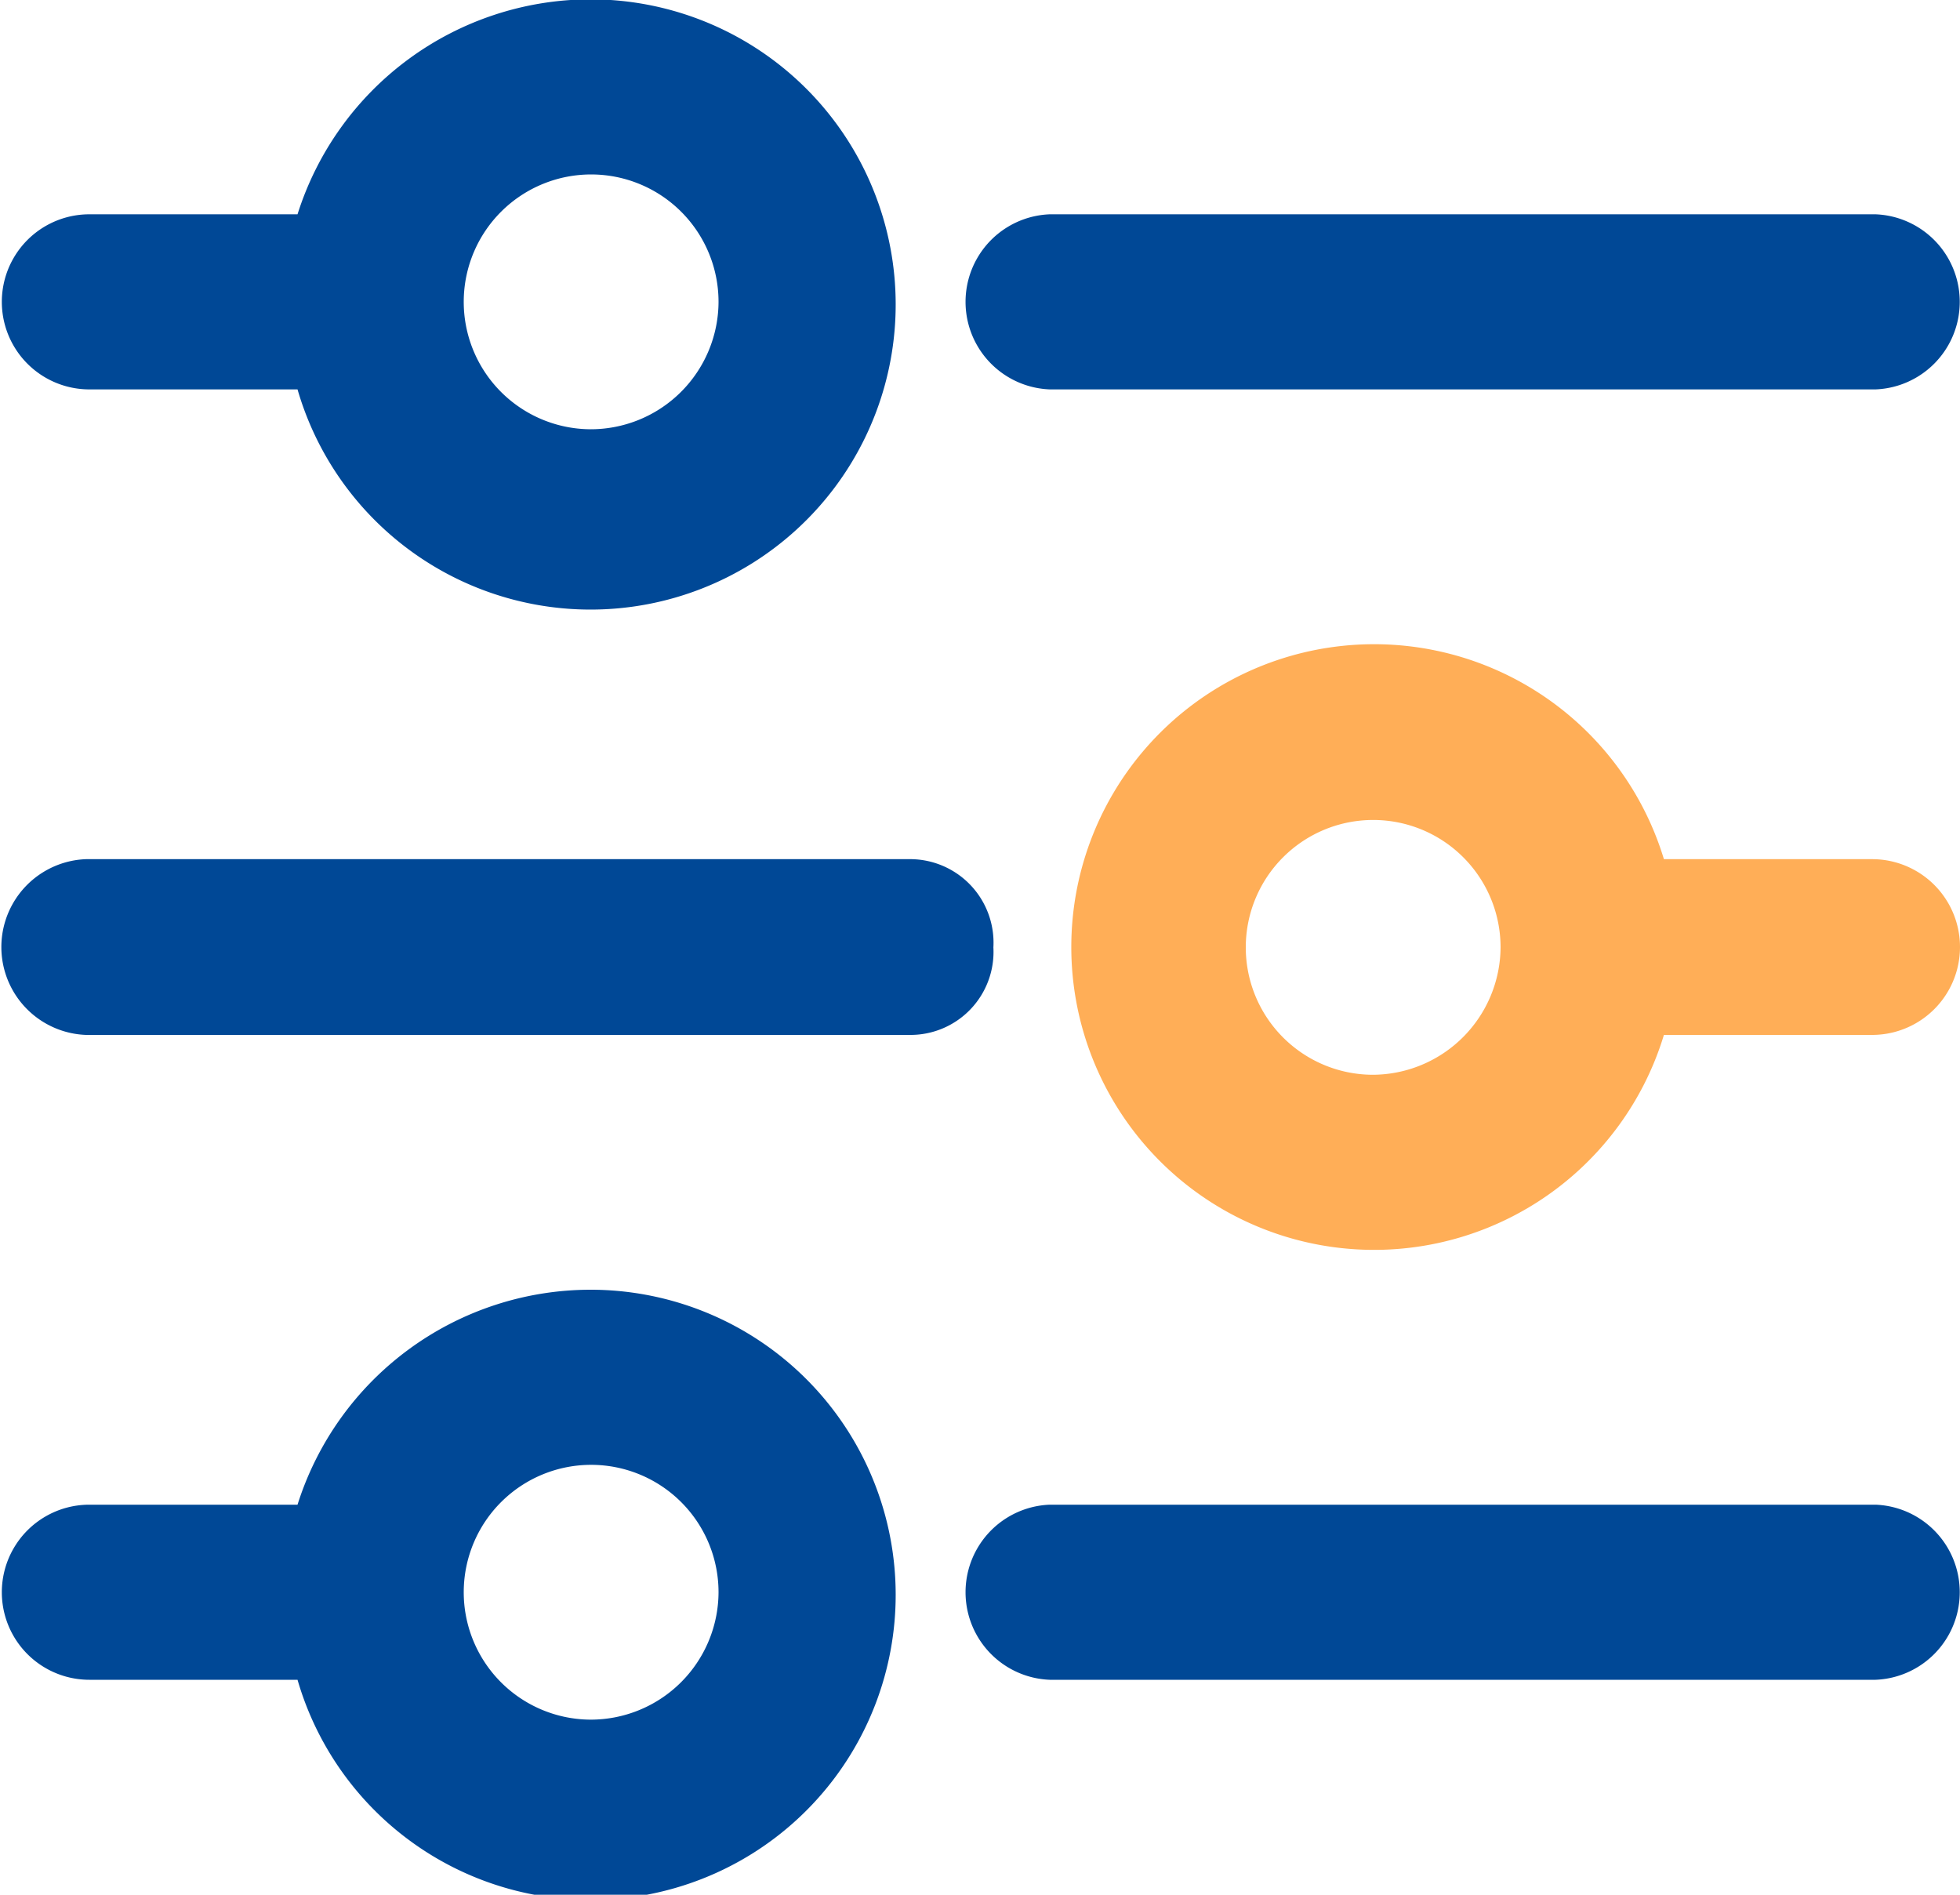
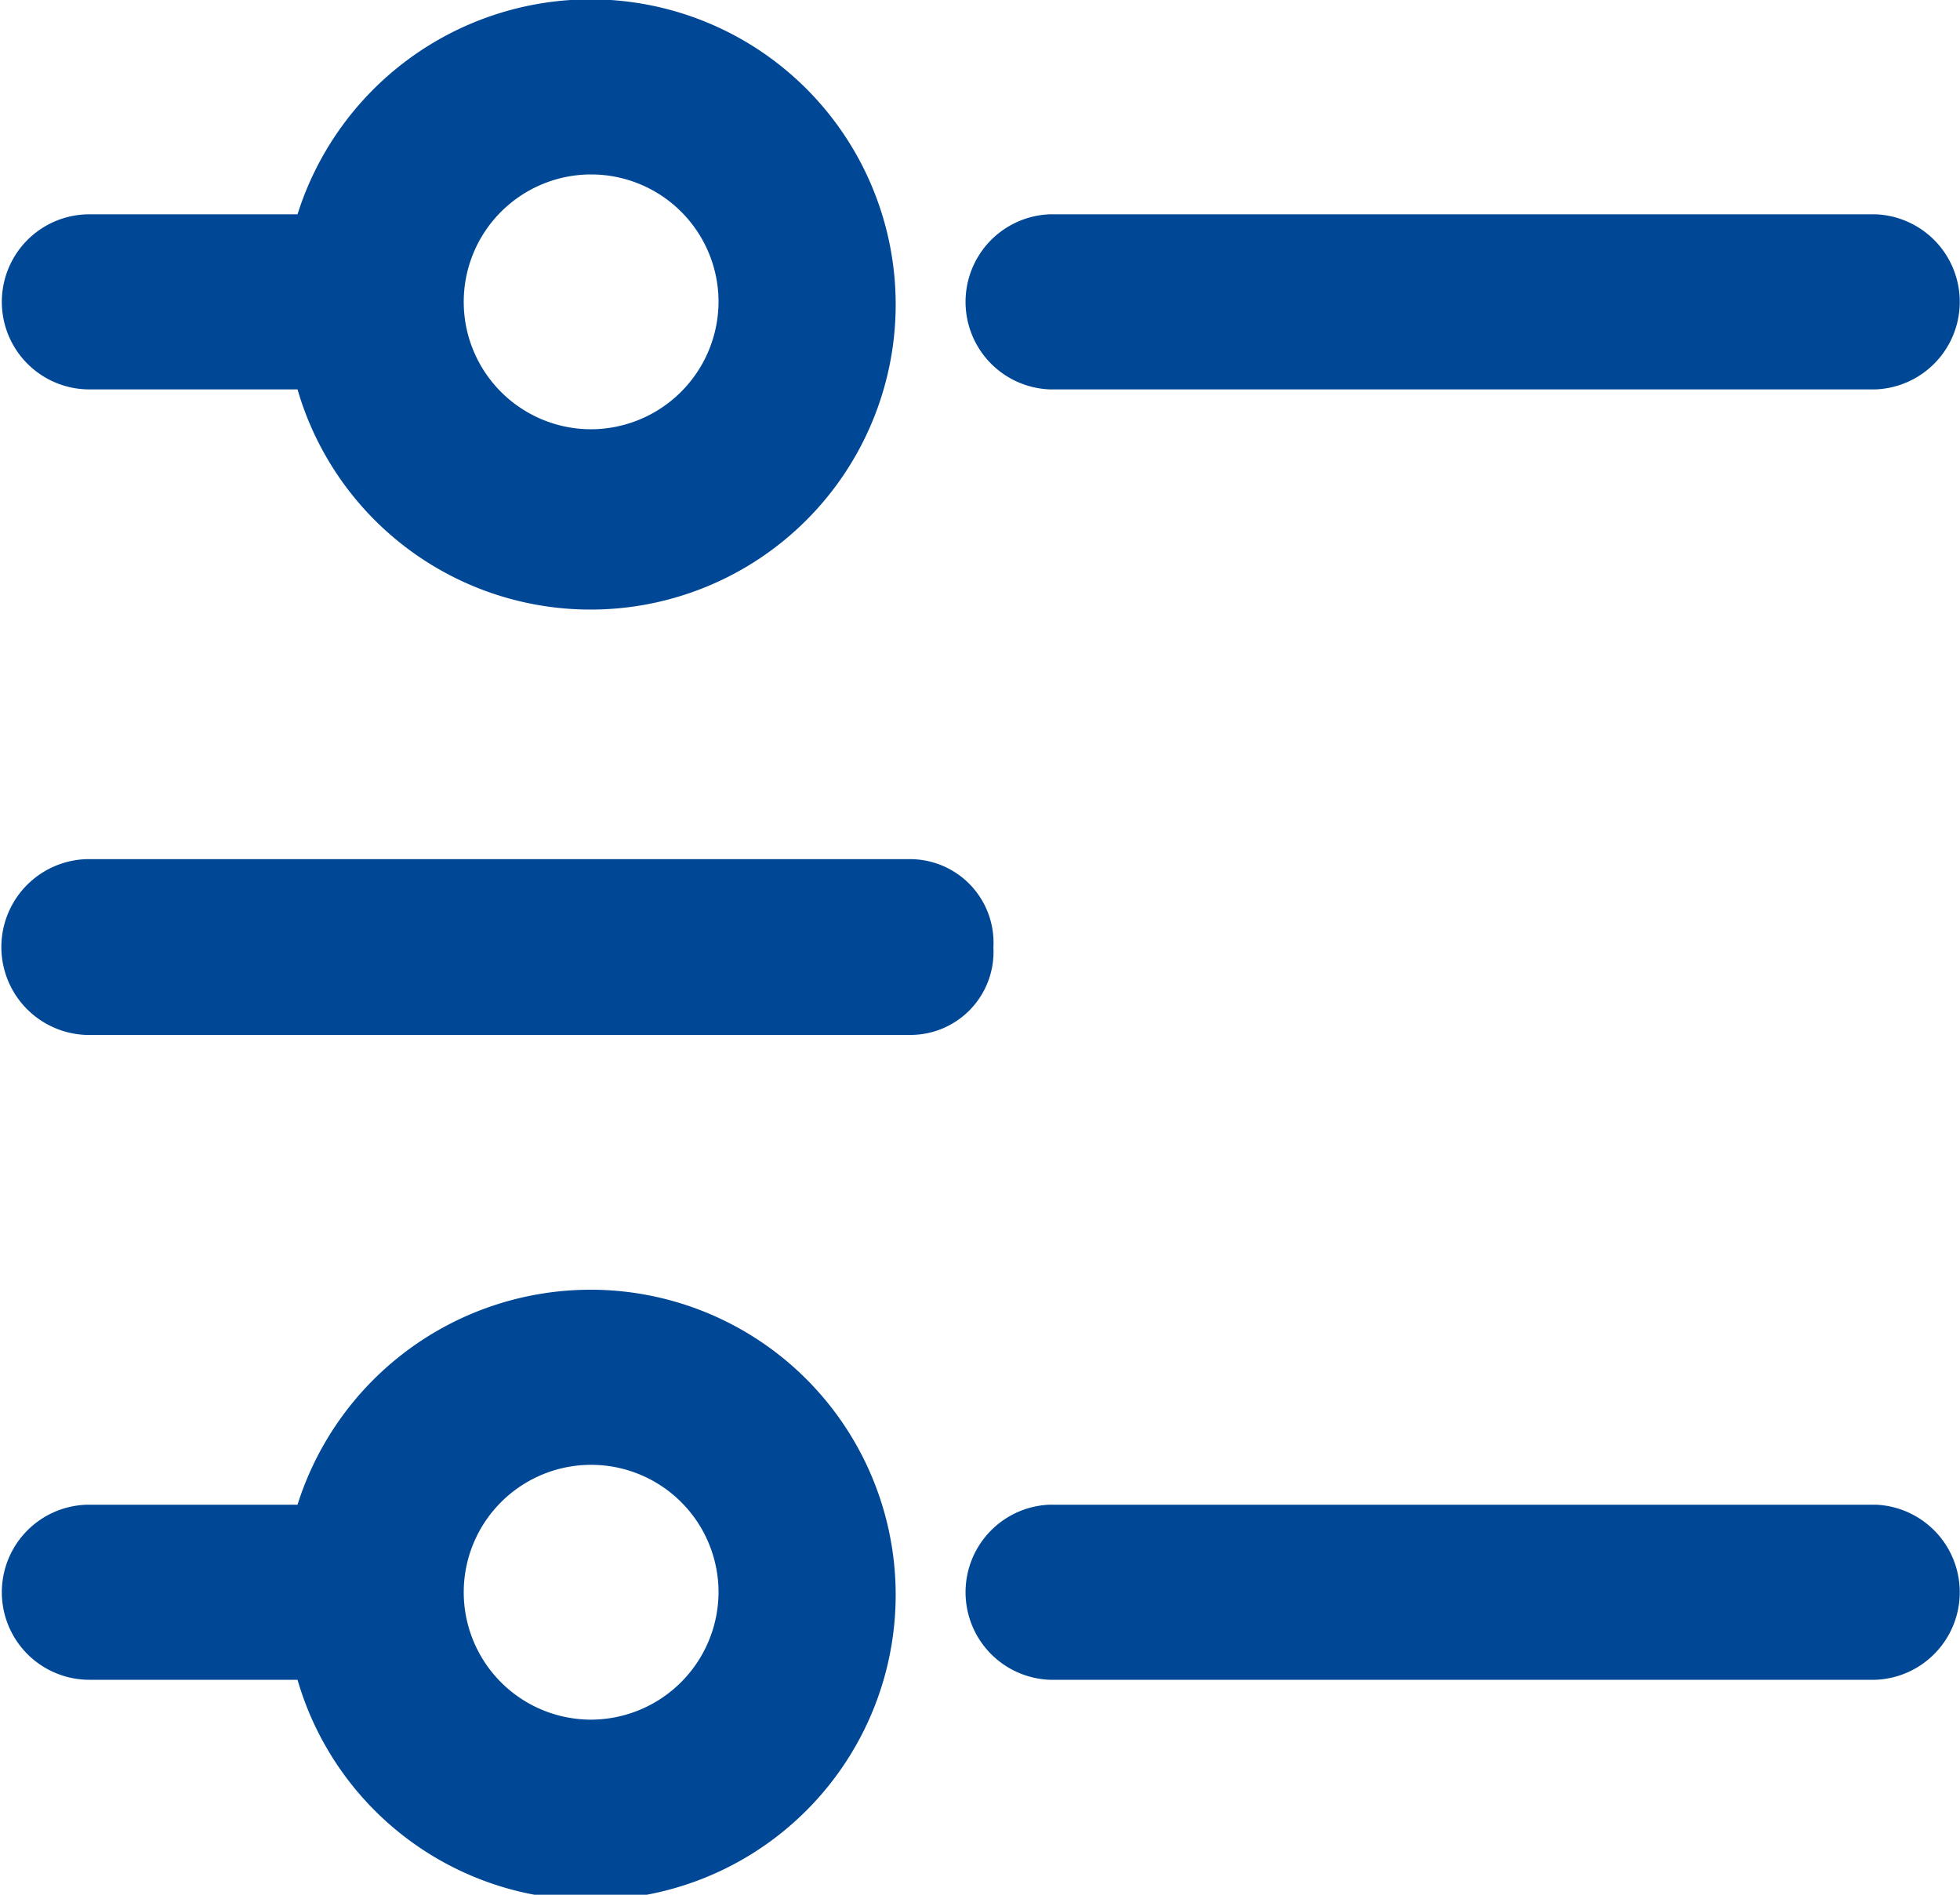
<svg xmlns="http://www.w3.org/2000/svg" id="设备参数采集" width="30" height="29" viewBox="0 0 30 29">
  <defs>
    <style>
      .cls-1 {
        fill: #004896;
      }

      .cls-1, .cls-2 {
        fill-rule: evenodd;
      }

      .cls-2 {
        fill: #ffae57;
      }
    </style>
  </defs>
  <path id="形状_806" data-name="形状 806" class="cls-1" d="M351.707,2556.03H339.068a1.341,1.341,0,0,0,0,2.68h12.639a1.341,1.341,0,0,0,0-2.68h0Zm-19.681-3.29a4.706,4.706,0,0,0-4.472,3.29h-3.186a1.34,1.34,0,1,0,0,2.68h3.186A4.67,4.67,0,1,0,332.026,2552.74Zm0,6.58a1.95,1.95,0,1,1,1.972-1.95A1.957,1.957,0,0,1,332.026,2559.32Zm6.179-11.82a1.278,1.278,0,0,0-1.3-1.35H324.315a1.346,1.346,0,0,0,0,2.69H336.92a1.271,1.271,0,0,0,1.285-1.34h0Zm-6.179-14.51a4.706,4.706,0,0,0-4.472,3.29h-3.186a1.34,1.34,0,1,0,0,2.68h3.186A4.67,4.67,0,1,0,332.026,2532.99Zm0,6.58a1.95,1.95,0,1,1,1.972-1.95A1.957,1.957,0,0,1,332.026,2539.57Zm7.042-.61h12.639a1.341,1.341,0,0,0,0-2.68H339.068a1.341,1.341,0,0,0,0,2.68h0Z" transform="translate(-323 -2533)" />
-   <path id="形状_806_拷贝" data-name="形状 806 拷贝" class="cls-2" d="M351.655,2546.15h-3.187a4.635,4.635,0,1,0,0,2.69h3.187A1.345,1.345,0,1,0,351.655,2546.15Zm-7.658,3.3a1.95,1.95,0,1,1,1.971-1.95A1.964,1.964,0,0,1,344,2549.45Z" transform="translate(-323 -2533)" />
</svg>